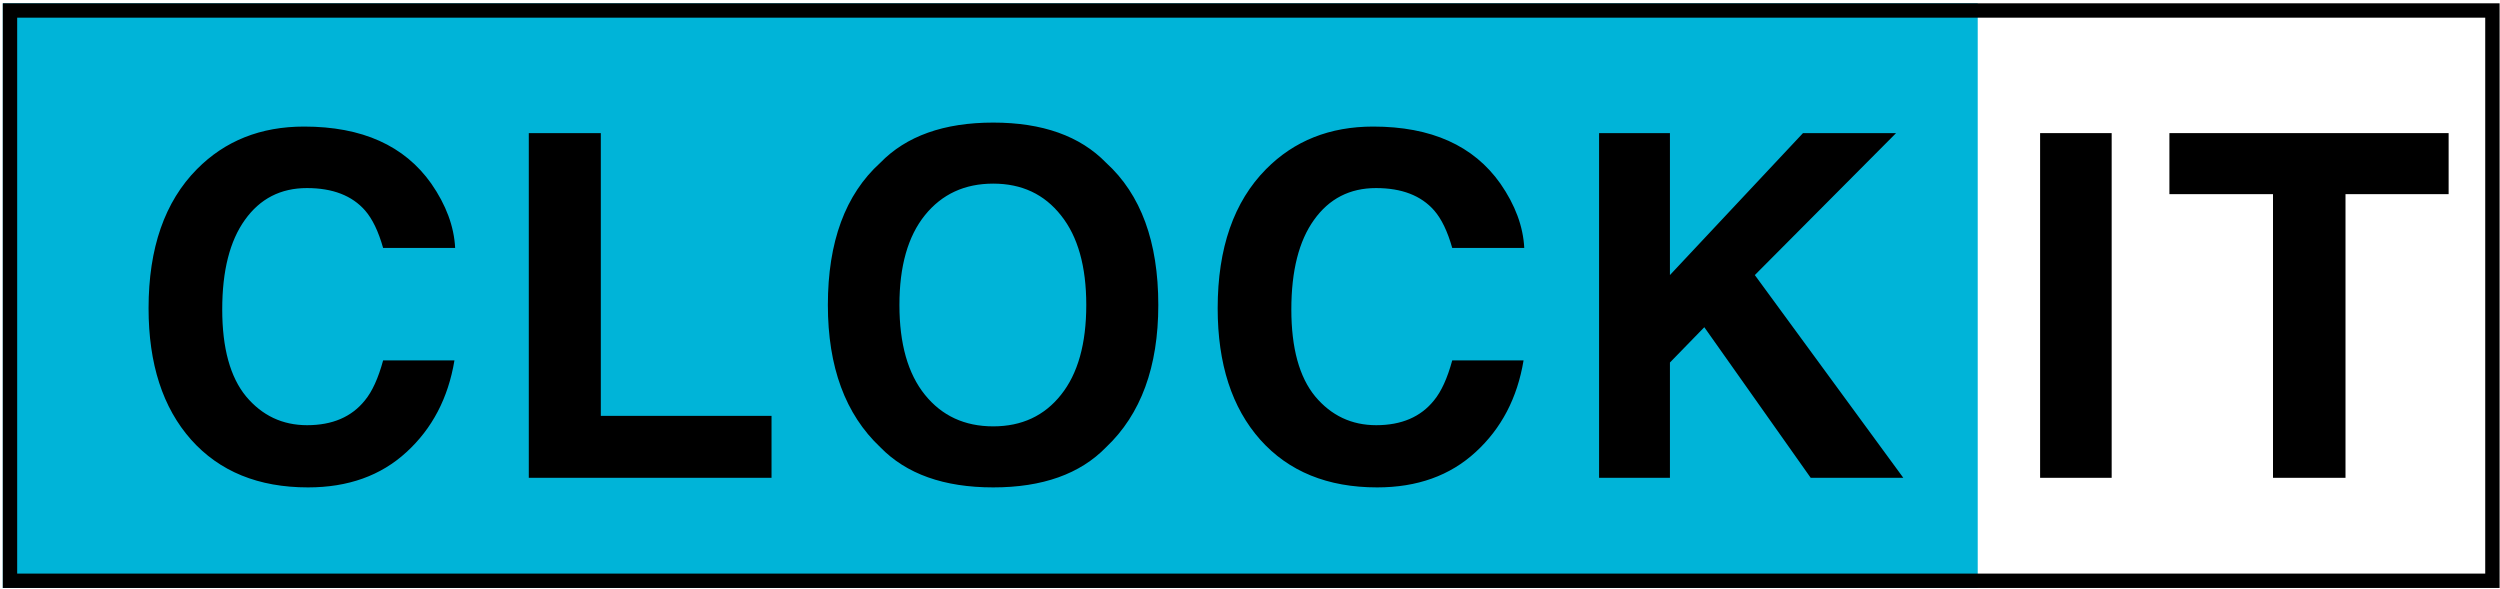
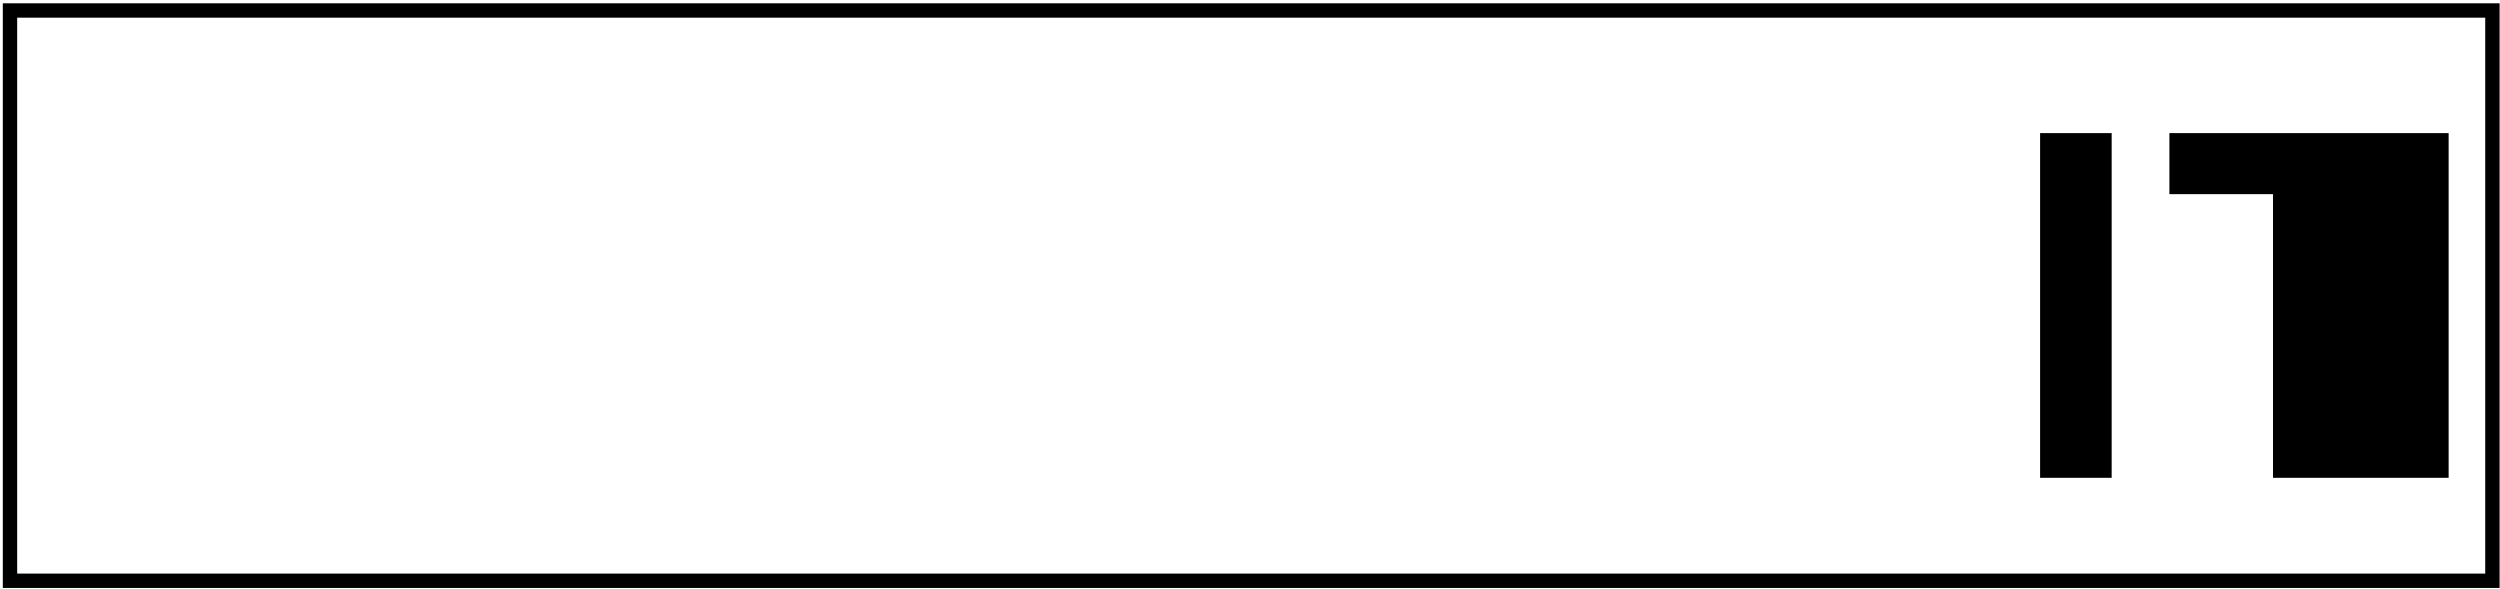
<svg xmlns="http://www.w3.org/2000/svg" width="522" height="123" viewBox="0 0 522 123" fill="none">
-   <rect x="0.587" y="0.69" width="412.361" height="122.076" fill="#00B4D8" />
-   <path d="M440.916 99.767H425.974V27.794H440.916V99.767ZM511.273 27.794V40.538H489.74V99.767H474.603V40.538H452.972V27.794H511.273Z" fill="black" />
-   <path d="M31.021 64.366C31.021 51.801 34.39 42.117 41.128 35.313C46.988 29.389 54.442 26.427 63.492 26.427C75.601 26.427 84.455 30.398 90.054 38.341C93.147 42.8 94.807 47.276 95.035 51.769H79.996C79.019 48.318 77.766 45.714 76.236 43.956C73.501 40.831 69.449 39.269 64.078 39.269C58.609 39.269 54.296 41.482 51.138 45.909C47.981 50.304 46.402 56.537 46.402 64.61C46.402 72.683 48.062 78.738 51.382 82.774C54.735 86.778 58.983 88.78 64.126 88.78C69.4 88.78 73.42 87.055 76.187 83.605C77.717 81.749 78.987 78.966 79.996 75.255H94.888C93.586 83.1 90.249 89.48 84.878 94.395C79.54 99.311 72.688 101.769 64.322 101.769C53.97 101.769 45.832 98.448 39.908 91.808C33.983 85.134 31.021 75.987 31.021 64.366ZM110.412 27.794H125.451V86.827H161.095V99.767H110.412V27.794ZM207.38 89.024C213.337 89.024 218.057 86.827 221.541 82.433C225.056 78.038 226.814 71.788 226.814 63.683C226.814 55.61 225.056 49.376 221.541 44.981C218.057 40.554 213.337 38.341 207.38 38.341C201.423 38.341 196.671 40.538 193.123 44.933C189.574 49.327 187.8 55.577 187.8 63.683C187.8 71.788 189.574 78.038 193.123 82.433C196.671 86.827 201.423 89.024 207.38 89.024ZM241.853 63.683C241.853 76.606 238.223 86.502 230.964 93.37C225.528 98.969 217.667 101.769 207.38 101.769C197.094 101.769 189.233 98.969 183.796 93.37C176.505 86.502 172.859 76.606 172.859 63.683C172.859 50.499 176.505 40.603 183.796 33.995C189.233 28.396 197.094 25.597 207.38 25.597C217.667 25.597 225.528 28.396 230.964 33.995C238.223 40.603 241.853 50.499 241.853 63.683ZM254.251 64.366C254.251 51.801 257.621 42.117 264.359 35.313C270.218 29.389 277.673 26.427 286.722 26.427C298.832 26.427 307.686 30.398 313.285 38.341C316.377 42.8 318.037 47.276 318.265 51.769H303.226C302.25 48.318 300.996 45.714 299.466 43.956C296.732 40.831 292.679 39.269 287.308 39.269C281.839 39.269 277.526 41.482 274.369 45.909C271.211 50.304 269.632 56.537 269.632 64.61C269.632 72.683 271.292 78.738 274.613 82.774C277.966 86.778 282.214 88.78 287.357 88.78C292.63 88.78 296.651 87.055 299.417 83.605C300.947 81.749 302.217 78.966 303.226 75.255H318.119C316.817 83.1 313.48 89.48 308.109 94.395C302.77 99.311 295.918 101.769 287.552 101.769C277.201 101.769 269.063 98.448 263.138 91.808C257.214 85.134 254.251 75.987 254.251 64.366ZM333.886 27.794H348.681V57.433L376.464 27.794H395.898L366.406 57.433L397.412 99.767H378.076L355.859 68.321L348.681 75.694V99.767H333.886V27.794Z" fill="black" />
+   <path d="M440.916 99.767H425.974V27.794H440.916V99.767ZM511.273 27.794V40.538V99.767H474.603V40.538H452.972V27.794H511.273Z" fill="black" />
  <rect x="2.087" y="2.19" width="518.328" height="119.076" stroke="black" stroke-width="3" />
</svg>